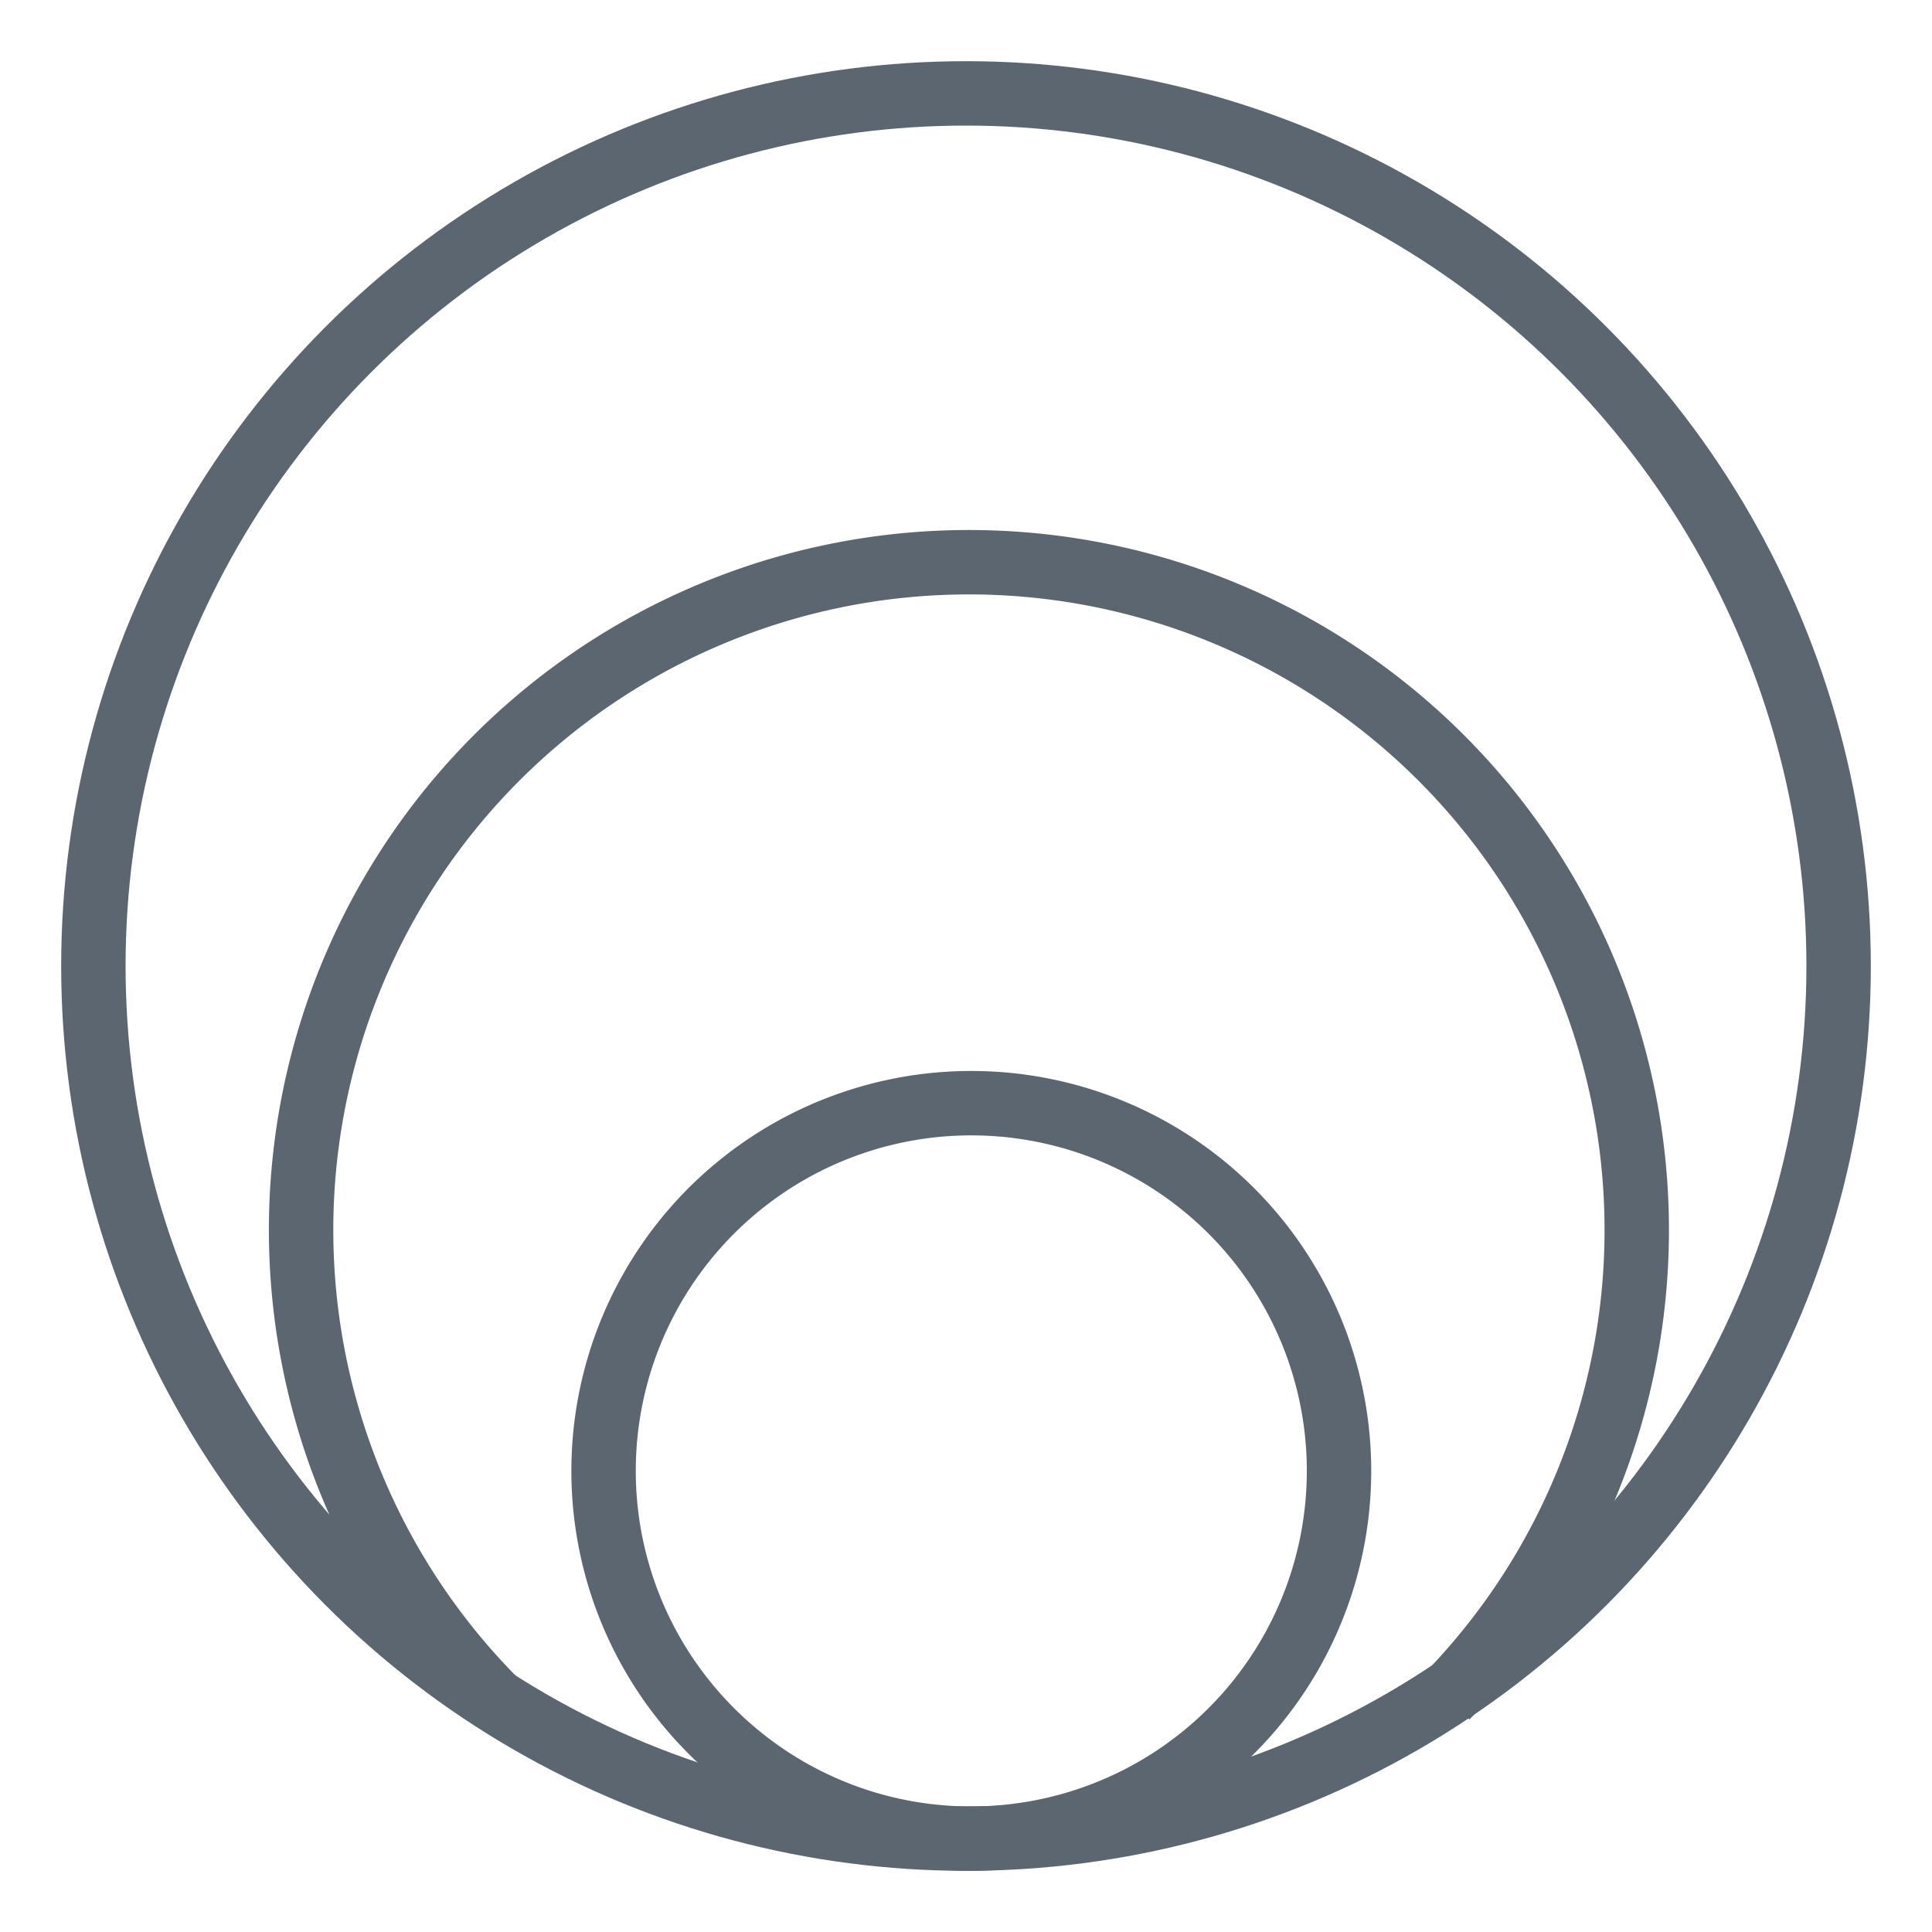
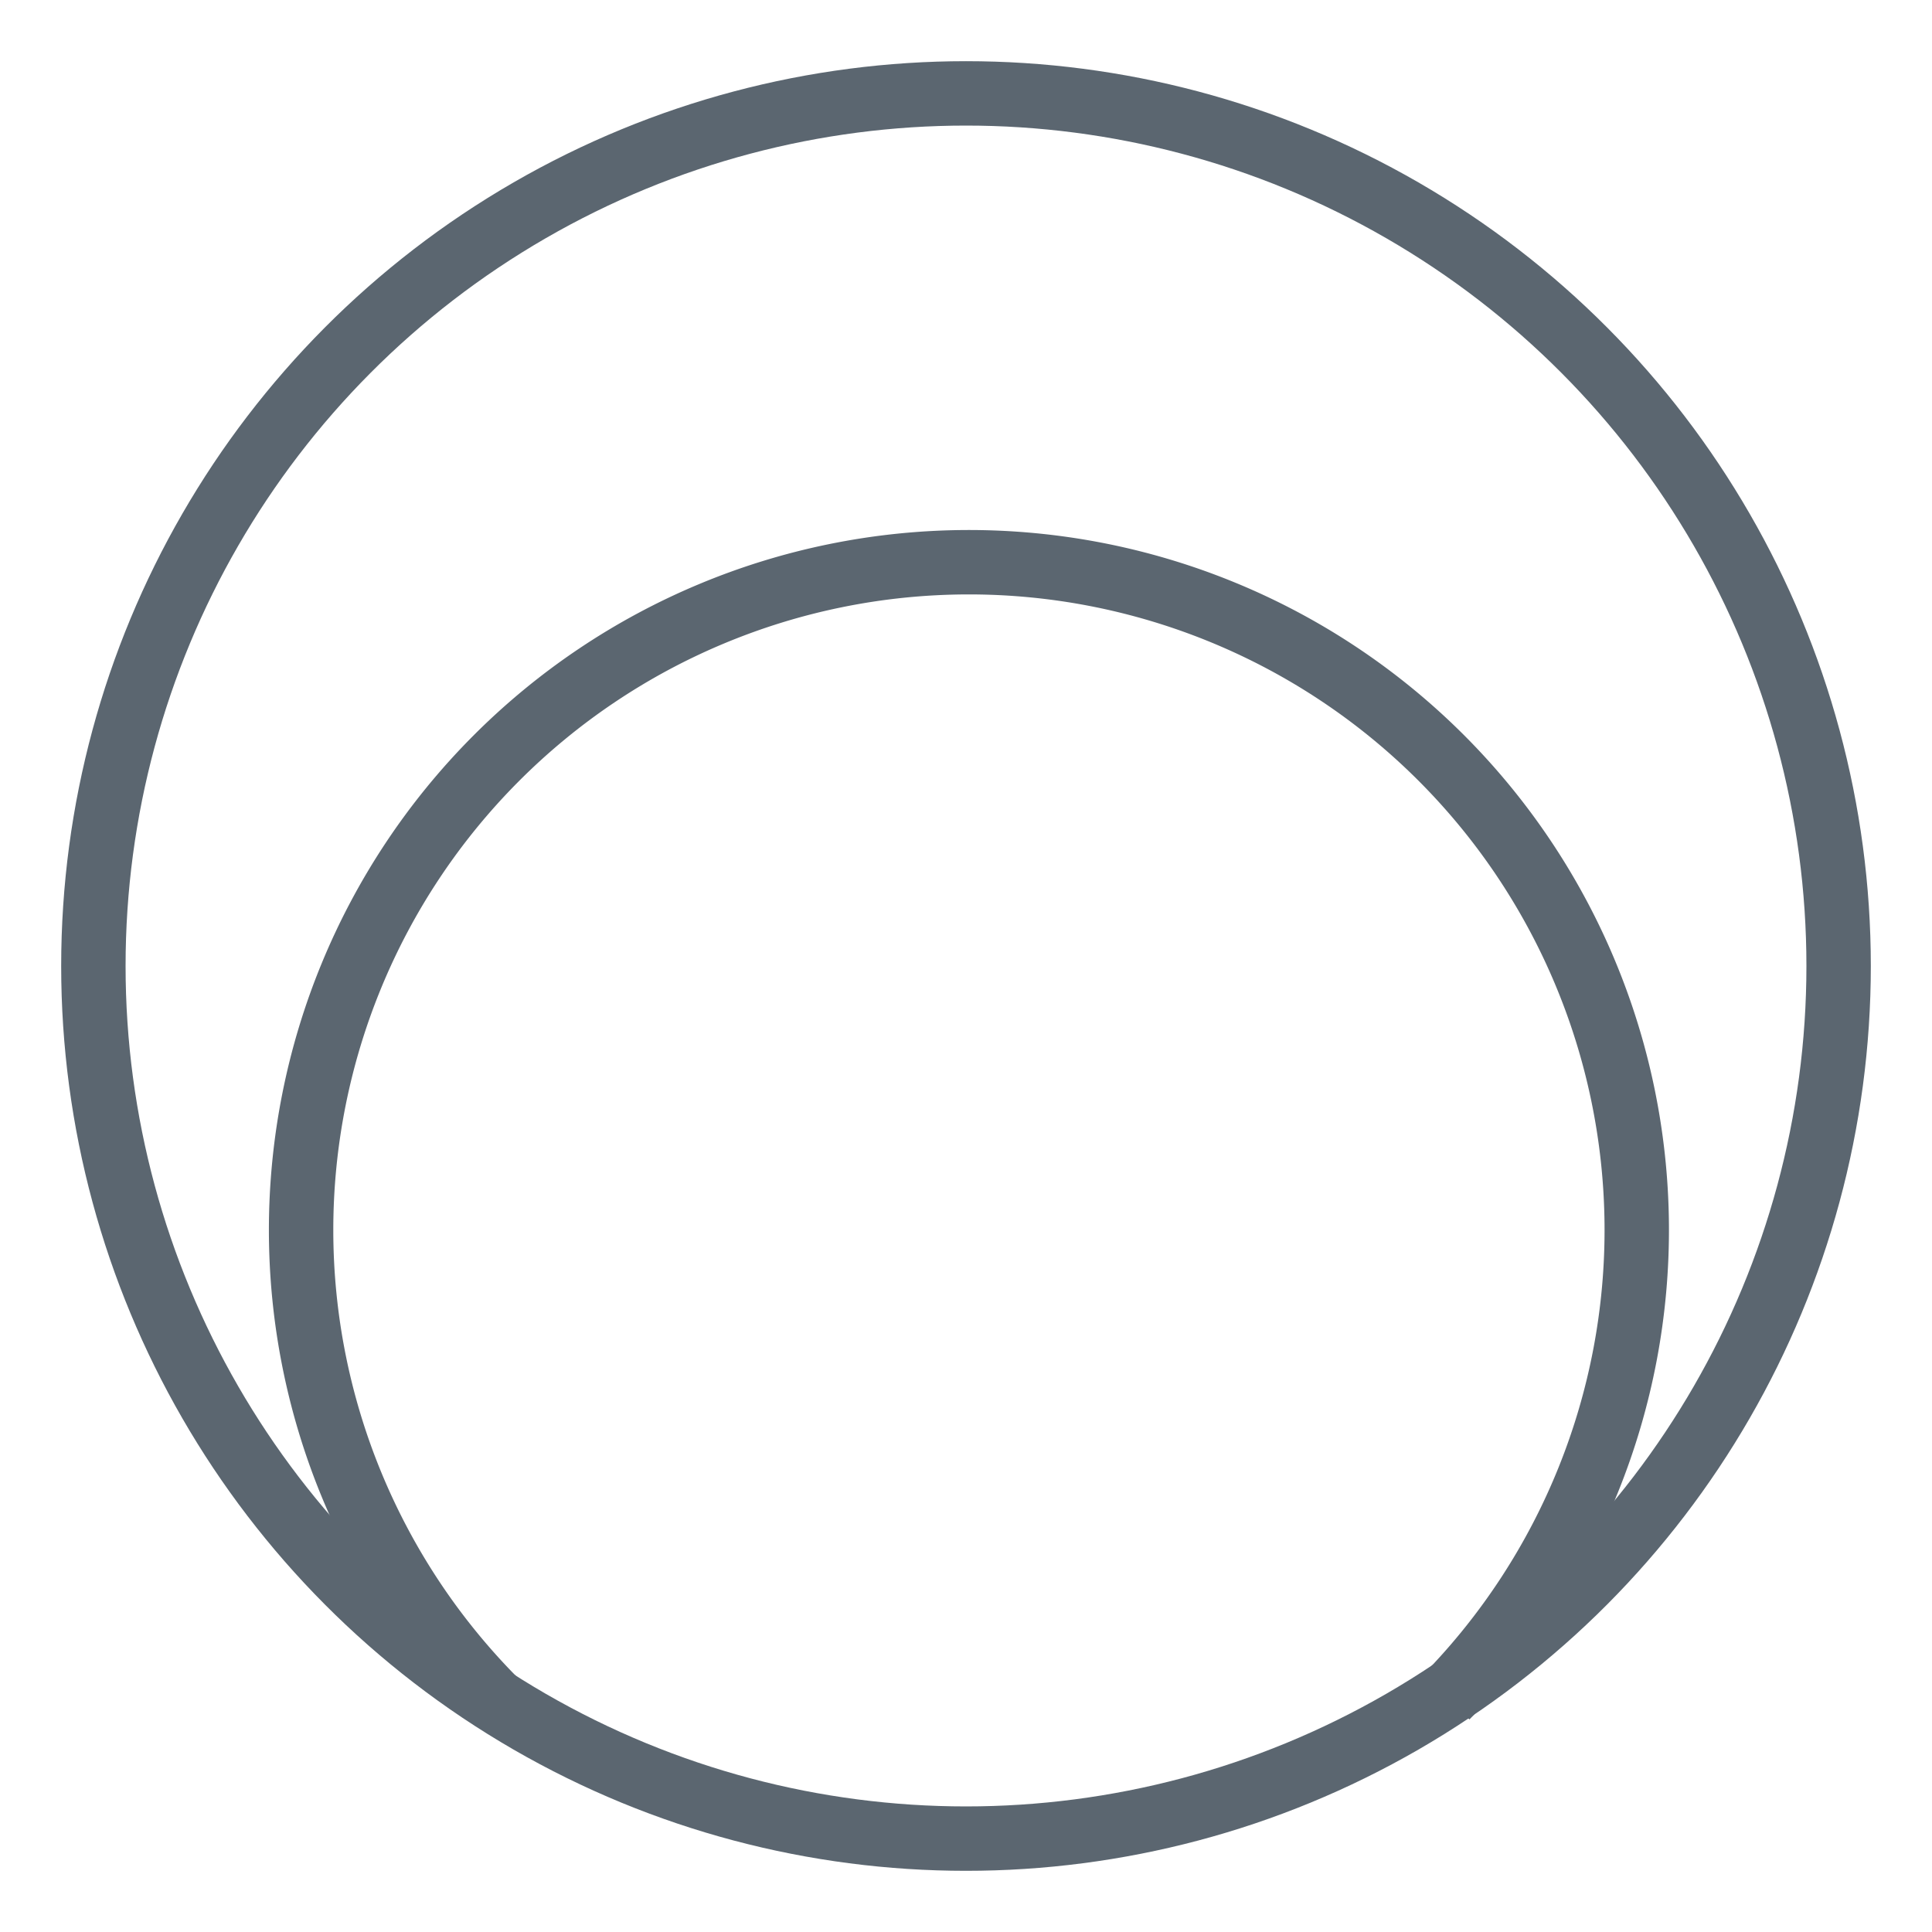
<svg xmlns="http://www.w3.org/2000/svg" id="Layer_1" data-name="Layer 1" width="30" height="30" viewBox="0 0 30 30">
  <defs>
    <style>.cls-1{fill:none;stroke:#5b6670;stroke-miterlimit:10;}</style>
  </defs>
  <path class="cls-1" d="M7.7,26.42a10.37,10.37,0,1,1,14.76-.07" />
  <circle class="cls-1" cx="15" cy="15" r="13.55" />
-   <path class="cls-1" d="M11.36,27.17a5.71,5.71,0,1,1,3.72,1.38,5.69,5.69,0,0,1-3.72-1.38" />
</svg>